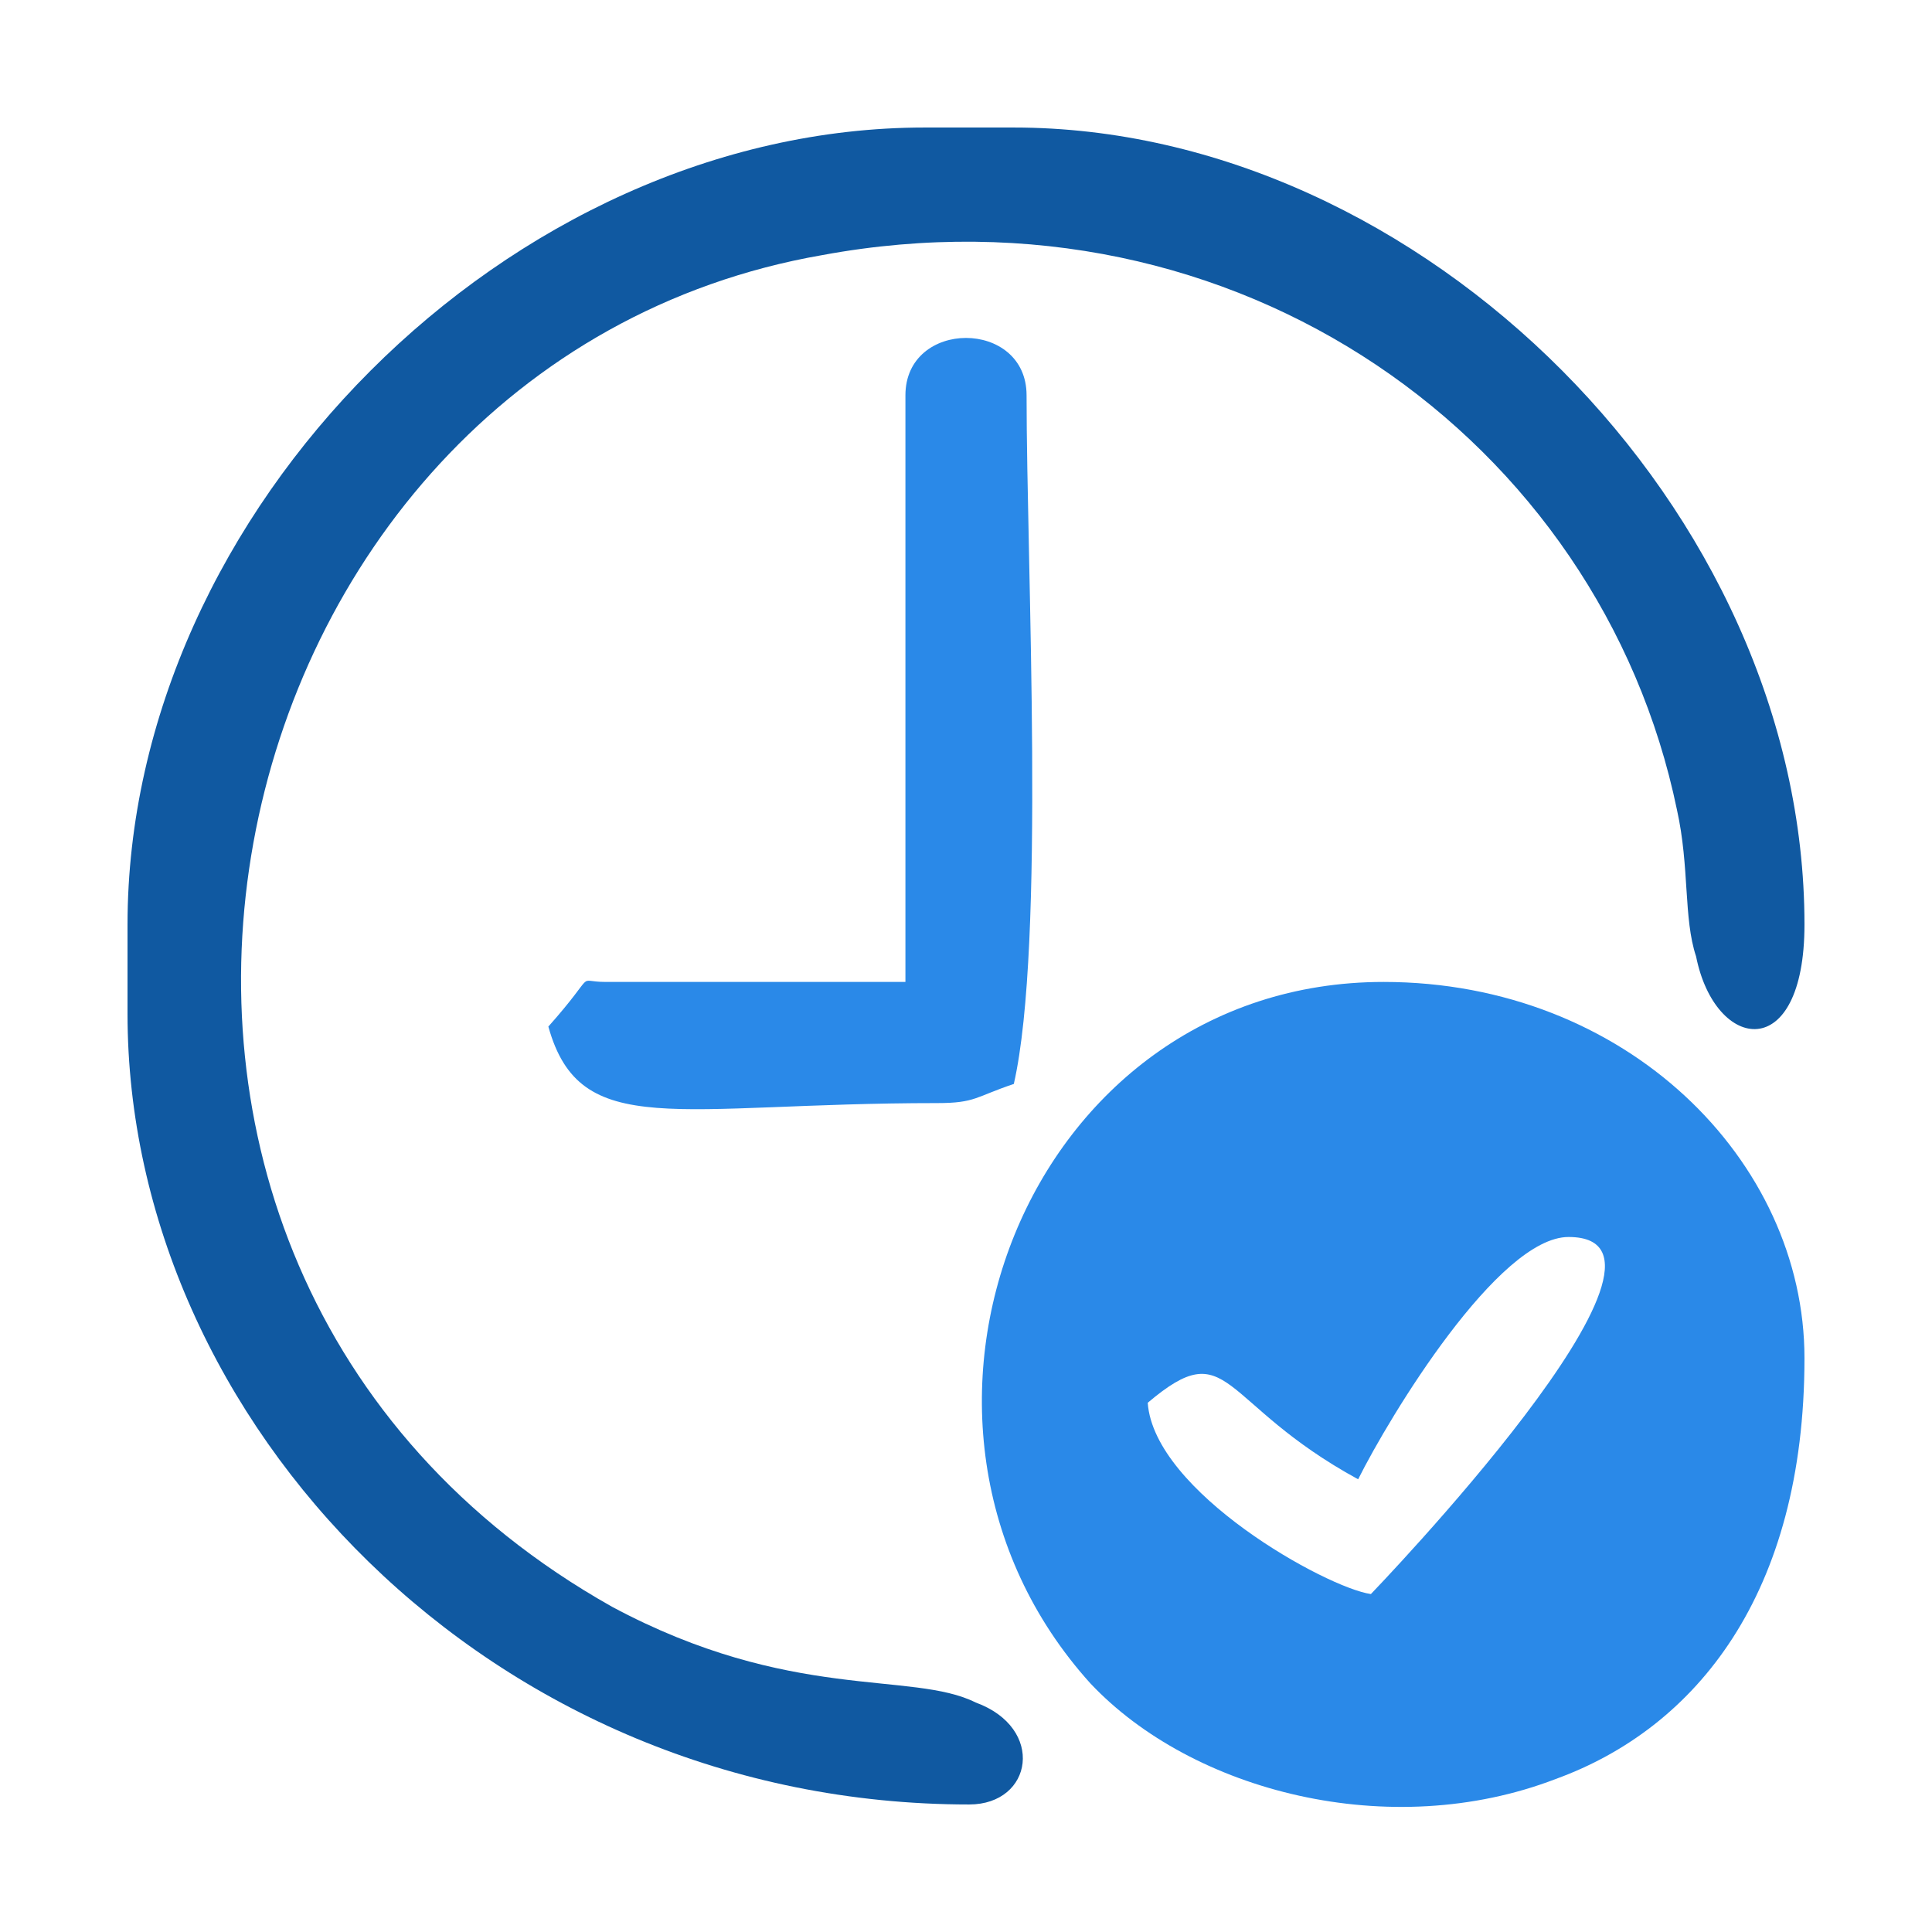
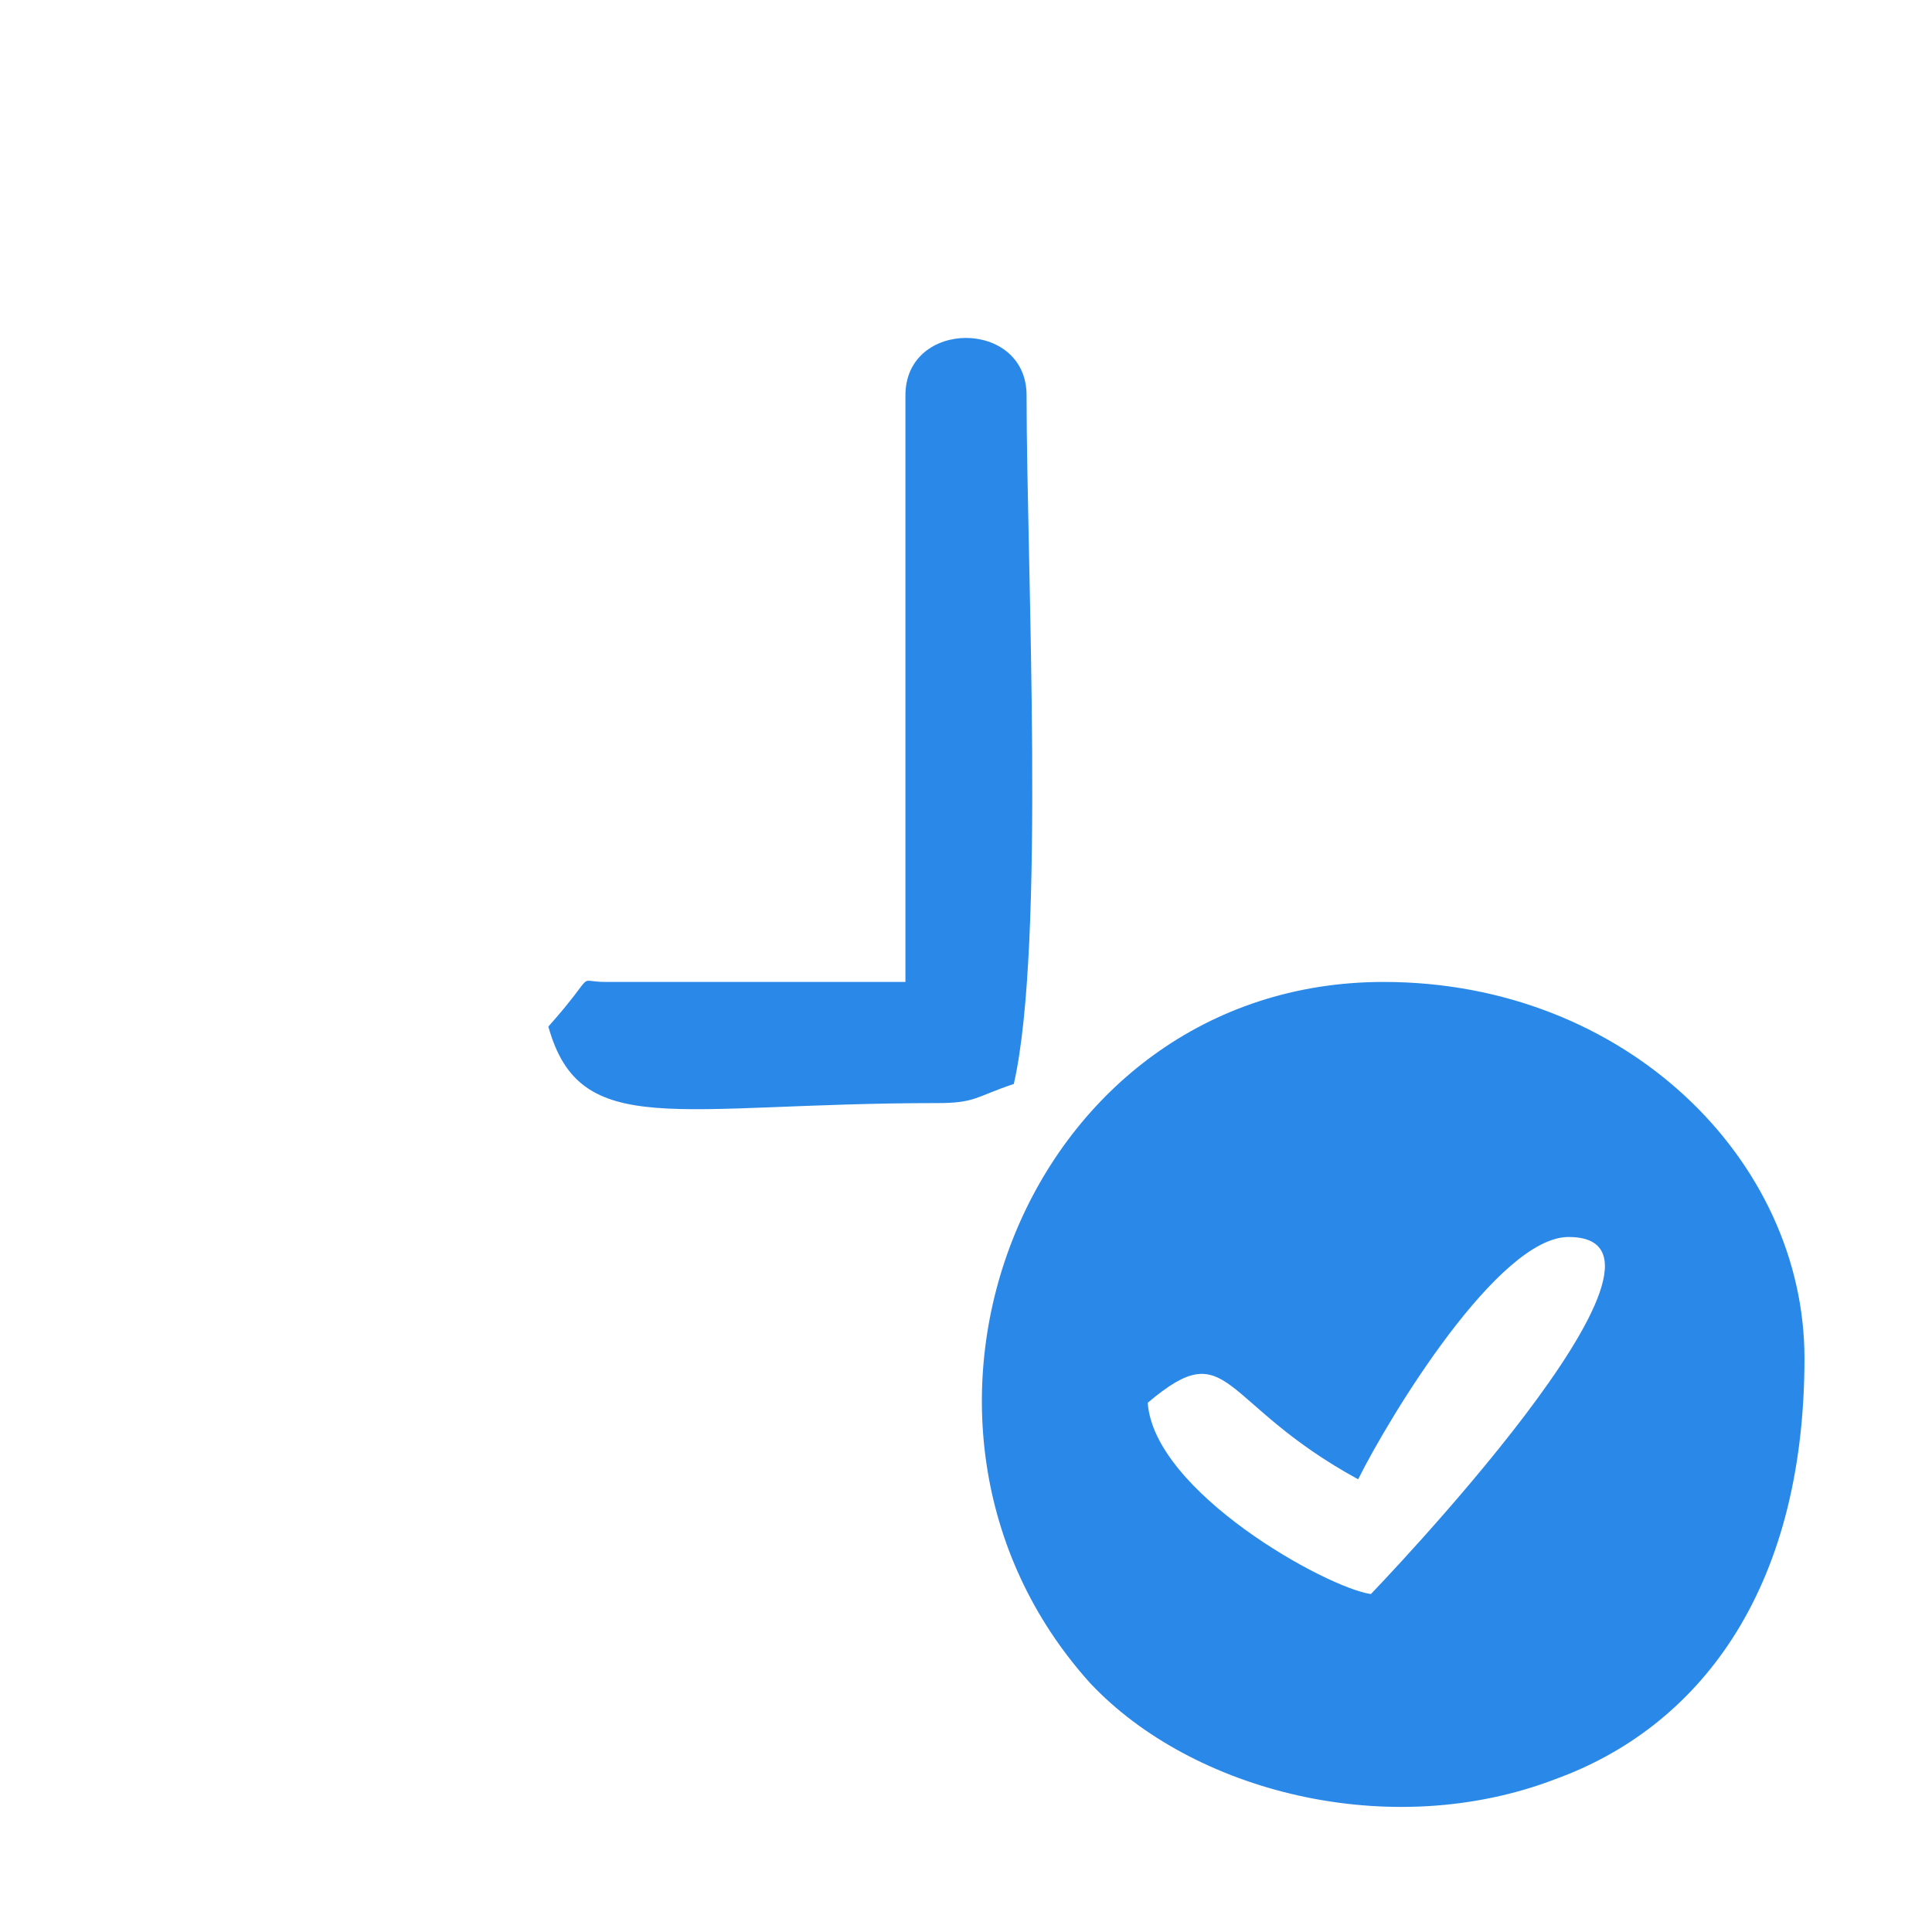
<svg xmlns="http://www.w3.org/2000/svg" xml:space="preserve" width="0.303in" height="0.303in" version="1.1" style="shape-rendering:geometricPrecision; text-rendering:geometricPrecision; image-rendering:optimizeQuality; fill-rule:evenodd; clip-rule:evenodd" viewBox="0 0 303 303">
  <defs>
    <style type="text/css">
   
    .fil2 {fill:none}
    .fil1 {fill:#1059A1}
    .fil0 {fill:#2A89E8}
   
  </style>
  </defs>
  <g id="Layer_x0020_1">
    <path class="fil0" d="M215 250c-7,-1 -34,-16 -35,-30 13,-11 11,0 33,12 5,-10 22,-38 33,-38 23,0 -31,56 -31,56zm-44 14c16,17 47,25 73,15 22,-8 39,-29 39,-66 0,-31 -28,-59 -66,-59 -56,0 -83,69 -46,110z" />
-     <path class="fil1" d="M20 145l0 14c0,64 57,124 132,124 10,0 12,-12 1,-16 -10,-5 -29,0 -57,-15 -96,-54 -65,-195 33,-212 65,-12 122,29 134,87 2,9 1,17 3,23 3,15 17,17 17,-5 0,-65 -60,-125 -124,-125l-14 0c-65,0 -125,60 -125,125z" />
    <path class="fil0" d="M142 62l0 92 -47 0c-5,0 -1,-2 -9,7 5,18 20,12 61,12 6,0 6,-1 12,-3 5,-22 2,-81 2,-108 0,-12 -19,-12 -19,0z" />
-     <rect class="fil2" width="303" height="303" />
  </g>
</svg>